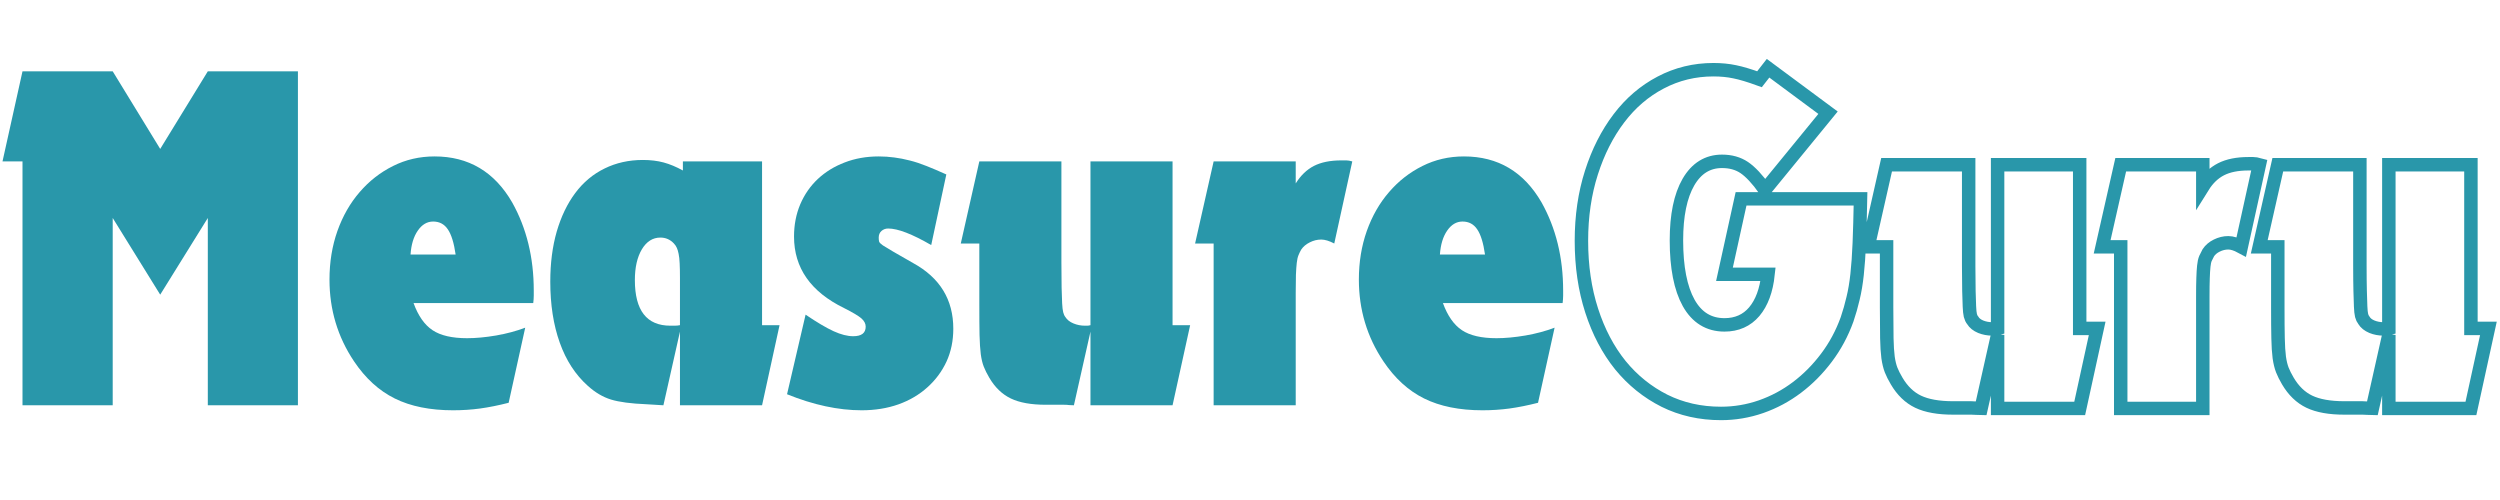
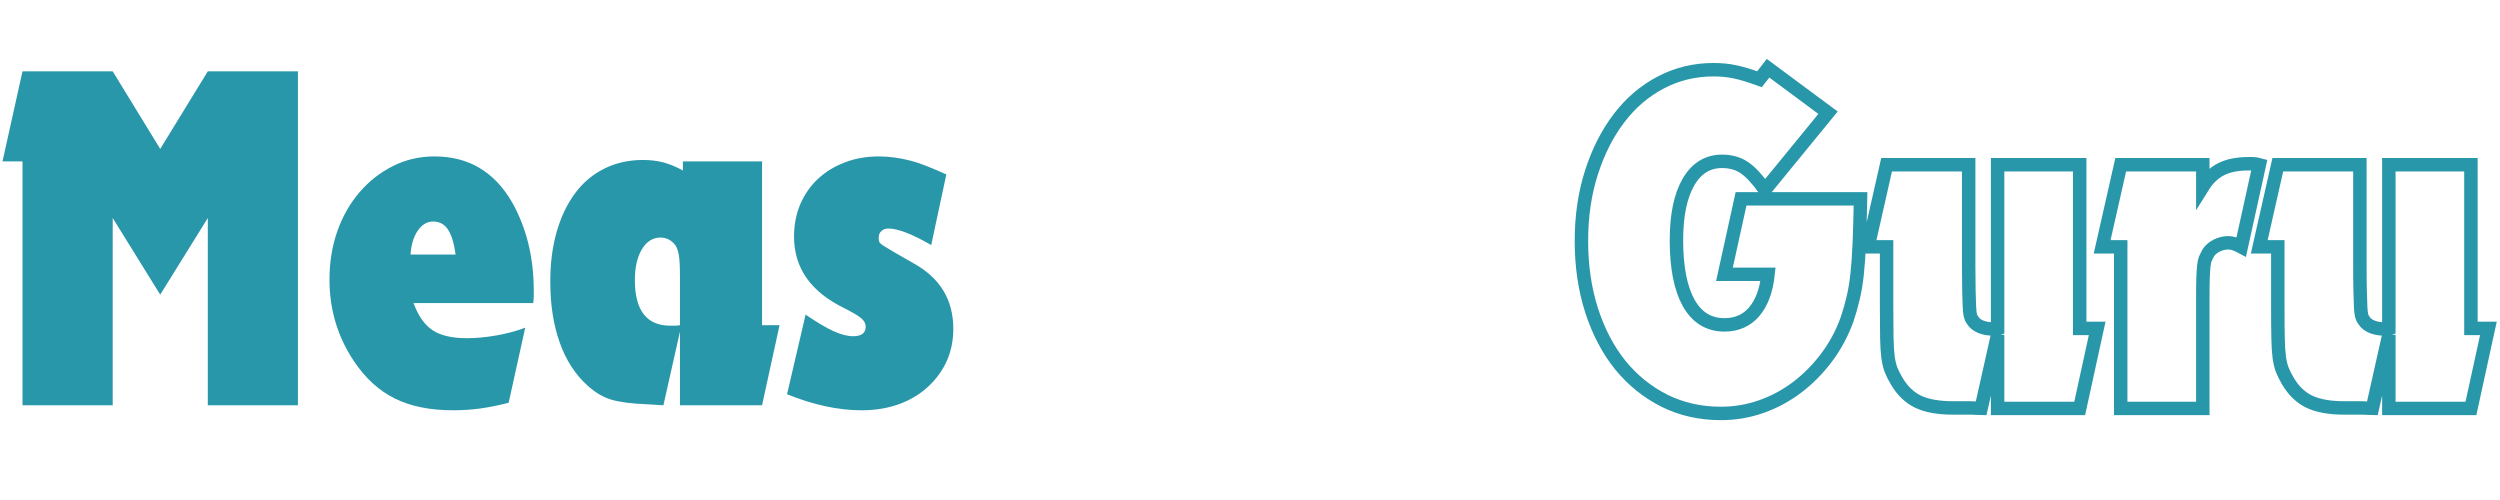
<svg xmlns="http://www.w3.org/2000/svg" width="500" viewBox="0 0 375 75" height="100" preserveAspectRatio="xMidYMid meet">
  <defs>
    <g />
  </defs>
  <g fill="#2997aa" fill-opacity="1">
    <g transform="translate(0, 60.792)">
      <g>
        <path d="M 3.375 -36.578 L 0.375 -36.578 L 3.375 -50.094 L 16.906 -50.094 L 24.031 -38.453 L 31.172 -50.094 L 44.688 -50.094 L 44.688 0 L 31.172 0 L 31.172 -28.094 L 24.031 -16.594 L 16.906 -28.094 L 16.906 0 L 3.375 0 Z M 3.375 -36.578 " />
      </g>
    </g>
  </g>
  <g fill="#2997aa" fill-opacity="1">
    <g transform="translate(48.064, 60.792)">
      <g>
        <path d="M 28.234 -0.375 C 26.68 0.02 25.254 0.305 23.953 0.484 C 22.648 0.66 21.301 0.75 19.906 0.75 C 16.445 0.75 13.531 0.16 11.156 -1.016 C 8.781 -2.191 6.738 -4.055 5.031 -6.609 C 2.582 -10.266 1.359 -14.348 1.359 -18.859 C 1.359 -21.461 1.754 -23.891 2.547 -26.141 C 3.348 -28.391 4.461 -30.336 5.891 -31.984 C 7.316 -33.641 8.984 -34.941 10.891 -35.891 C 12.797 -36.848 14.875 -37.328 17.125 -37.328 C 22.227 -37.328 26.109 -35.023 28.766 -30.422 C 30.922 -26.566 32 -22.16 32 -17.203 C 32 -17.098 32 -16.859 32 -16.484 C 32 -16.109 31.973 -15.723 31.922 -15.328 L 13.969 -15.328 C 14.664 -13.422 15.613 -12.066 16.812 -11.266 C 18.02 -10.461 19.75 -10.062 22 -10.062 C 23.301 -10.062 24.754 -10.195 26.359 -10.469 C 27.961 -10.75 29.414 -11.141 30.719 -11.641 Z M 20.281 -22.609 C 20.031 -24.359 19.641 -25.617 19.109 -26.391 C 18.586 -27.172 17.852 -27.562 16.906 -27.562 C 16 -27.562 15.234 -27.109 14.609 -26.203 C 13.984 -25.305 13.617 -24.109 13.516 -22.609 Z M 20.281 -22.609 " />
      </g>
    </g>
  </g>
  <g fill="#2997aa" fill-opacity="1">
    <g transform="translate(81.183, 60.792)">
      <g>
        <path d="M 15.766 -0.156 C 13.461 -0.25 11.695 -0.484 10.469 -0.859 C 9.25 -1.234 8.086 -1.922 6.984 -2.922 C 5.129 -4.578 3.727 -6.734 2.781 -9.391 C 1.832 -12.047 1.359 -15.098 1.359 -18.547 C 1.359 -21.305 1.68 -23.812 2.328 -26.062 C 2.984 -28.312 3.91 -30.238 5.109 -31.844 C 6.305 -33.445 7.77 -34.672 9.5 -35.516 C 11.227 -36.367 13.145 -36.797 15.25 -36.797 C 16.395 -36.797 17.43 -36.672 18.359 -36.422 C 19.285 -36.172 20.25 -35.77 21.25 -35.219 L 21.25 -36.578 L 33.125 -36.578 L 33.125 -12.016 L 35.75 -12.016 L 33.125 0 L 20.812 0 L 20.812 -11.047 L 18.328 0 Z M 20.812 -19.078 C 20.812 -19.984 20.797 -20.723 20.766 -21.297 C 20.742 -21.867 20.691 -22.344 20.609 -22.719 C 20.535 -23.094 20.445 -23.391 20.344 -23.609 C 20.25 -23.836 20.102 -24.055 19.906 -24.266 C 19.352 -24.859 18.676 -25.156 17.875 -25.156 C 16.727 -25.156 15.801 -24.566 15.094 -23.391 C 14.395 -22.211 14.047 -20.676 14.047 -18.781 C 14.047 -14.219 15.82 -11.938 19.375 -11.938 C 19.477 -11.938 19.68 -11.938 19.984 -11.938 C 20.285 -11.938 20.562 -11.961 20.812 -12.016 Z M 20.812 -19.078 " />
      </g>
    </g>
  </g>
  <g fill="#2997aa" fill-opacity="1">
    <g transform="translate(117.307, 60.792)">
      <g>
        <path d="M 3.531 -13.594 C 5.227 -12.445 6.629 -11.617 7.734 -11.109 C 8.836 -10.609 9.816 -10.359 10.672 -10.359 C 11.922 -10.359 12.547 -10.836 12.547 -11.797 C 12.547 -12.242 12.332 -12.656 11.906 -13.031 C 11.477 -13.406 10.613 -13.922 9.312 -14.578 C 4.301 -17.023 1.797 -20.602 1.797 -25.312 C 1.797 -27.062 2.109 -28.676 2.734 -30.156 C 3.367 -31.633 4.25 -32.898 5.375 -33.953 C 6.5 -35.004 7.836 -35.828 9.391 -36.422 C 10.941 -37.023 12.645 -37.328 14.5 -37.328 C 15.301 -37.328 16.078 -37.273 16.828 -37.172 C 17.578 -37.078 18.352 -36.926 19.156 -36.719 C 19.957 -36.52 20.797 -36.242 21.672 -35.891 C 22.547 -35.547 23.535 -35.125 24.641 -34.625 L 22.375 -24.031 C 19.52 -25.688 17.367 -26.516 15.922 -26.516 C 15.523 -26.516 15.188 -26.391 14.906 -26.141 C 14.633 -25.891 14.5 -25.562 14.5 -25.156 C 14.5 -24.906 14.52 -24.703 14.562 -24.547 C 14.613 -24.398 14.801 -24.211 15.125 -23.984 C 15.457 -23.766 15.973 -23.453 16.672 -23.047 C 17.367 -22.648 18.367 -22.078 19.672 -21.328 C 23.68 -19.129 25.688 -15.848 25.688 -11.484 C 25.688 -9.68 25.348 -8.039 24.672 -6.562 C 23.992 -5.094 23.039 -3.805 21.812 -2.703 C 20.594 -1.598 19.145 -0.742 17.469 -0.141 C 15.789 0.453 13.945 0.75 11.938 0.75 C 8.438 0.75 4.707 -0.051 0.75 -1.656 Z M 3.531 -13.594 " />
      </g>
    </g>
  </g>
  <g fill="#2997aa" fill-opacity="1">
    <g transform="translate(143.742, 60.792)">
      <g>
-         <path d="M 19.828 -11.047 L 17.344 0 C 17.094 0 16.852 -0.008 16.625 -0.031 C 16.406 -0.062 16.156 -0.078 15.875 -0.078 C 15.602 -0.078 15.254 -0.078 14.828 -0.078 C 14.41 -0.078 13.848 -0.078 13.141 -0.078 C 10.941 -0.078 9.191 -0.391 7.891 -1.016 C 6.586 -1.641 5.508 -2.676 4.656 -4.125 C 4.301 -4.727 4.023 -5.281 3.828 -5.781 C 3.629 -6.281 3.477 -6.906 3.375 -7.656 C 3.281 -8.406 3.219 -9.367 3.188 -10.547 C 3.164 -11.723 3.156 -13.266 3.156 -15.172 L 3.156 -24.266 L 0.375 -24.266 L 3.156 -36.578 L 15.469 -36.578 L 15.469 -21.406 C 15.469 -19.852 15.477 -18.598 15.5 -17.641 C 15.531 -16.691 15.555 -15.914 15.578 -15.312 C 15.609 -14.719 15.66 -14.27 15.734 -13.969 C 15.805 -13.664 15.922 -13.414 16.078 -13.219 C 16.328 -12.82 16.723 -12.508 17.266 -12.281 C 17.816 -12.051 18.395 -11.938 19 -11.938 C 19.102 -11.938 19.219 -11.938 19.344 -11.938 C 19.469 -11.938 19.629 -11.961 19.828 -12.016 L 19.828 -36.578 L 32.141 -36.578 L 32.141 -12.016 L 34.781 -12.016 L 32.141 0 L 19.828 0 Z M 19.828 -11.047 " />
-       </g>
+         </g>
    </g>
  </g>
  <g fill="#2997aa" fill-opacity="1">
    <g transform="translate(178.889, 60.792)">
      <g>
-         <path d="M 3.156 -24.266 L 0.375 -24.266 L 3.156 -36.578 L 15.469 -36.578 L 15.469 -33.281 C 16.219 -34.477 17.129 -35.352 18.203 -35.906 C 19.285 -36.457 20.656 -36.734 22.312 -36.734 C 22.562 -36.734 22.812 -36.734 23.062 -36.734 C 23.312 -36.734 23.609 -36.68 23.953 -36.578 L 21.25 -24.266 C 20.5 -24.66 19.848 -24.859 19.297 -24.859 C 18.703 -24.859 18.129 -24.719 17.578 -24.438 C 17.023 -24.164 16.598 -23.805 16.297 -23.359 C 16.148 -23.109 16.016 -22.832 15.891 -22.531 C 15.766 -22.227 15.676 -21.836 15.625 -21.359 C 15.57 -20.891 15.531 -20.289 15.5 -19.562 C 15.477 -18.844 15.469 -17.93 15.469 -16.828 L 15.469 0 L 3.156 0 Z M 3.156 -24.266 " />
-       </g>
+         </g>
    </g>
  </g>
  <g fill="#2997aa" fill-opacity="1">
    <g transform="translate(202.471, 60.792)">
      <g>
-         <path d="M 28.234 -0.375 C 26.68 0.02 25.254 0.305 23.953 0.484 C 22.648 0.66 21.301 0.75 19.906 0.75 C 16.445 0.75 13.531 0.16 11.156 -1.016 C 8.781 -2.191 6.738 -4.055 5.031 -6.609 C 2.582 -10.266 1.359 -14.348 1.359 -18.859 C 1.359 -21.461 1.754 -23.891 2.547 -26.141 C 3.348 -28.391 4.461 -30.336 5.891 -31.984 C 7.316 -33.641 8.984 -34.941 10.891 -35.891 C 12.797 -36.848 14.875 -37.328 17.125 -37.328 C 22.227 -37.328 26.109 -35.023 28.766 -30.422 C 30.922 -26.566 32 -22.16 32 -17.203 C 32 -17.098 32 -16.859 32 -16.484 C 32 -16.109 31.973 -15.723 31.922 -15.328 L 13.969 -15.328 C 14.664 -13.422 15.613 -12.066 16.812 -11.266 C 18.02 -10.461 19.75 -10.062 22 -10.062 C 23.301 -10.062 24.754 -10.195 26.359 -10.469 C 27.961 -10.75 29.414 -11.141 30.719 -11.641 Z M 20.281 -22.609 C 20.031 -24.359 19.641 -25.617 19.109 -26.391 C 18.586 -27.172 17.852 -27.562 16.906 -27.562 C 16 -27.562 15.234 -27.109 14.609 -26.203 C 13.984 -25.305 13.617 -24.109 13.516 -22.609 Z M 20.281 -22.609 " />
-       </g>
+         </g>
    </g>
  </g>
  <path stroke-linecap="butt" transform="matrix(0.433, 0, 0, 0.433, 235.71, -14.944)" fill="none" stroke-linejoin="miter" d="M 58.773 103.389 L 100.159 103.389 C 100.042 109.401 99.907 114.493 99.736 118.666 C 99.565 122.812 99.312 126.453 98.97 129.58 C 98.636 132.68 98.168 135.447 97.573 137.872 C 97.014 140.305 96.32 142.729 95.5 145.154 C 93.751 150.003 91.372 154.437 88.353 158.438 C 85.361 162.413 81.963 165.847 78.151 168.722 C 74.347 171.597 70.183 173.832 65.668 175.409 C 61.189 176.959 56.574 177.735 51.834 177.735 C 44.669 177.735 38.143 176.265 32.24 173.336 C 26.346 170.371 21.254 166.27 16.964 161.025 C 12.71 155.744 9.393 149.444 7.023 142.108 C 4.653 134.771 3.472 126.714 3.472 117.945 C 3.472 109.401 4.625 101.515 6.942 94.287 C 9.249 87.067 12.43 80.804 16.459 75.504 C 20.497 70.169 25.319 66.041 30.933 63.103 C 36.548 60.147 42.641 58.66 49.211 58.66 C 51.861 58.66 54.321 58.903 56.574 59.381 C 58.827 59.831 61.693 60.696 65.163 61.958 L 68.129 58.155 L 88.903 73.558 L 67.065 100.253 C 64.415 96.558 62.018 93.998 59.873 92.556 C 57.728 91.114 55.168 90.402 52.176 90.402 C 47.21 90.402 43.326 92.799 40.541 97.594 C 37.774 102.389 36.386 109.112 36.386 117.773 C 36.386 127.138 37.801 134.366 40.622 139.44 C 43.47 144.514 47.607 147.056 53.023 147.056 C 57.304 147.056 60.747 145.532 63.343 142.486 C 65.938 139.413 67.534 135.096 68.129 129.535 L 53.023 129.535 Z M 147.647 150.525 L 141.933 176.004 C 141.374 176.004 140.824 175.968 140.284 175.914 C 139.779 175.86 139.202 175.833 138.553 175.833 C 137.931 175.833 137.129 175.833 136.138 175.833 C 135.155 175.833 133.858 175.833 132.244 175.833 C 127.17 175.833 123.124 175.112 120.104 173.67 C 117.112 172.237 114.634 169.839 112.66 166.478 C 111.84 165.099 111.2 163.828 110.749 162.674 C 110.299 161.512 109.947 160.079 109.695 158.357 C 109.469 156.609 109.325 154.374 109.271 151.67 C 109.217 148.93 109.19 145.379 109.19 141.008 L 109.19 120.018 L 102.755 120.018 L 109.19 91.583 L 137.625 91.583 L 137.625 126.615 C 137.625 130.202 137.652 133.095 137.706 135.294 C 137.76 137.466 137.814 139.26 137.877 140.666 C 137.931 142.054 138.049 143.09 138.211 143.802 C 138.382 144.478 138.652 145.037 139.022 145.487 C 139.581 146.425 140.5 147.155 141.771 147.695 C 143.042 148.2 144.366 148.452 145.745 148.452 C 145.971 148.452 146.223 148.452 146.511 148.452 C 146.818 148.452 147.196 148.398 147.647 148.281 L 147.647 91.583 L 176.082 91.583 L 176.082 148.281 L 182.138 148.281 L 176.082 176.004 L 147.647 176.004 Z M 190.295 120.018 L 183.86 120.018 L 190.295 91.583 L 218.73 91.583 L 218.73 99.198 C 220.451 96.432 222.551 94.422 225.038 93.151 C 227.517 91.88 230.68 91.24 234.511 91.24 C 235.079 91.24 235.646 91.24 236.205 91.24 C 236.8 91.24 237.503 91.357 238.323 91.583 L 232.059 120.018 C 230.338 119.089 228.842 118.621 227.571 118.621 C 226.192 118.621 224.849 118.945 223.551 119.594 C 222.29 120.216 221.316 121.045 220.631 122.091 C 220.298 122.685 219.973 123.334 219.658 124.037 C 219.379 124.713 219.18 125.605 219.072 126.705 C 218.955 127.805 218.874 129.183 218.82 130.851 C 218.757 132.518 218.73 134.618 218.73 137.16 L 218.73 176.004 L 190.295 176.004 Z M 283.179 150.525 L 277.465 176.004 C 276.906 176.004 276.356 175.968 275.816 175.914 C 275.311 175.86 274.734 175.833 274.085 175.833 C 273.463 175.833 272.661 175.833 271.67 175.833 C 270.687 175.833 269.39 175.833 267.776 175.833 C 262.702 175.833 258.656 175.112 255.636 173.67 C 252.644 172.237 250.157 169.839 248.183 166.478 C 247.372 165.099 246.732 163.828 246.281 162.674 C 245.831 161.512 245.479 160.079 245.227 158.357 C 245.001 156.609 244.857 154.374 244.803 151.67 C 244.74 148.93 244.713 145.379 244.713 141.008 L 244.713 120.018 L 238.287 120.018 L 244.713 91.583 L 273.148 91.583 L 273.148 126.615 C 273.148 130.202 273.184 133.095 273.238 135.294 C 273.292 137.466 273.346 139.26 273.409 140.666 C 273.463 142.054 273.571 143.09 273.743 143.802 C 273.914 144.478 274.184 145.037 274.545 145.487 C 275.113 146.425 276.032 147.155 277.303 147.695 C 278.564 148.2 279.889 148.452 281.277 148.452 C 281.503 148.452 281.755 148.452 282.034 148.452 C 282.35 148.452 282.728 148.398 283.179 148.281 L 283.179 91.583 L 311.614 91.583 L 311.614 148.281 L 317.67 148.281 L 311.614 176.004 L 283.179 176.004 Z M 283.179 150.525 " stroke="#2997aa" stroke-width="4.658" stroke-opacity="1" stroke-miterlimit="4" />
</svg>